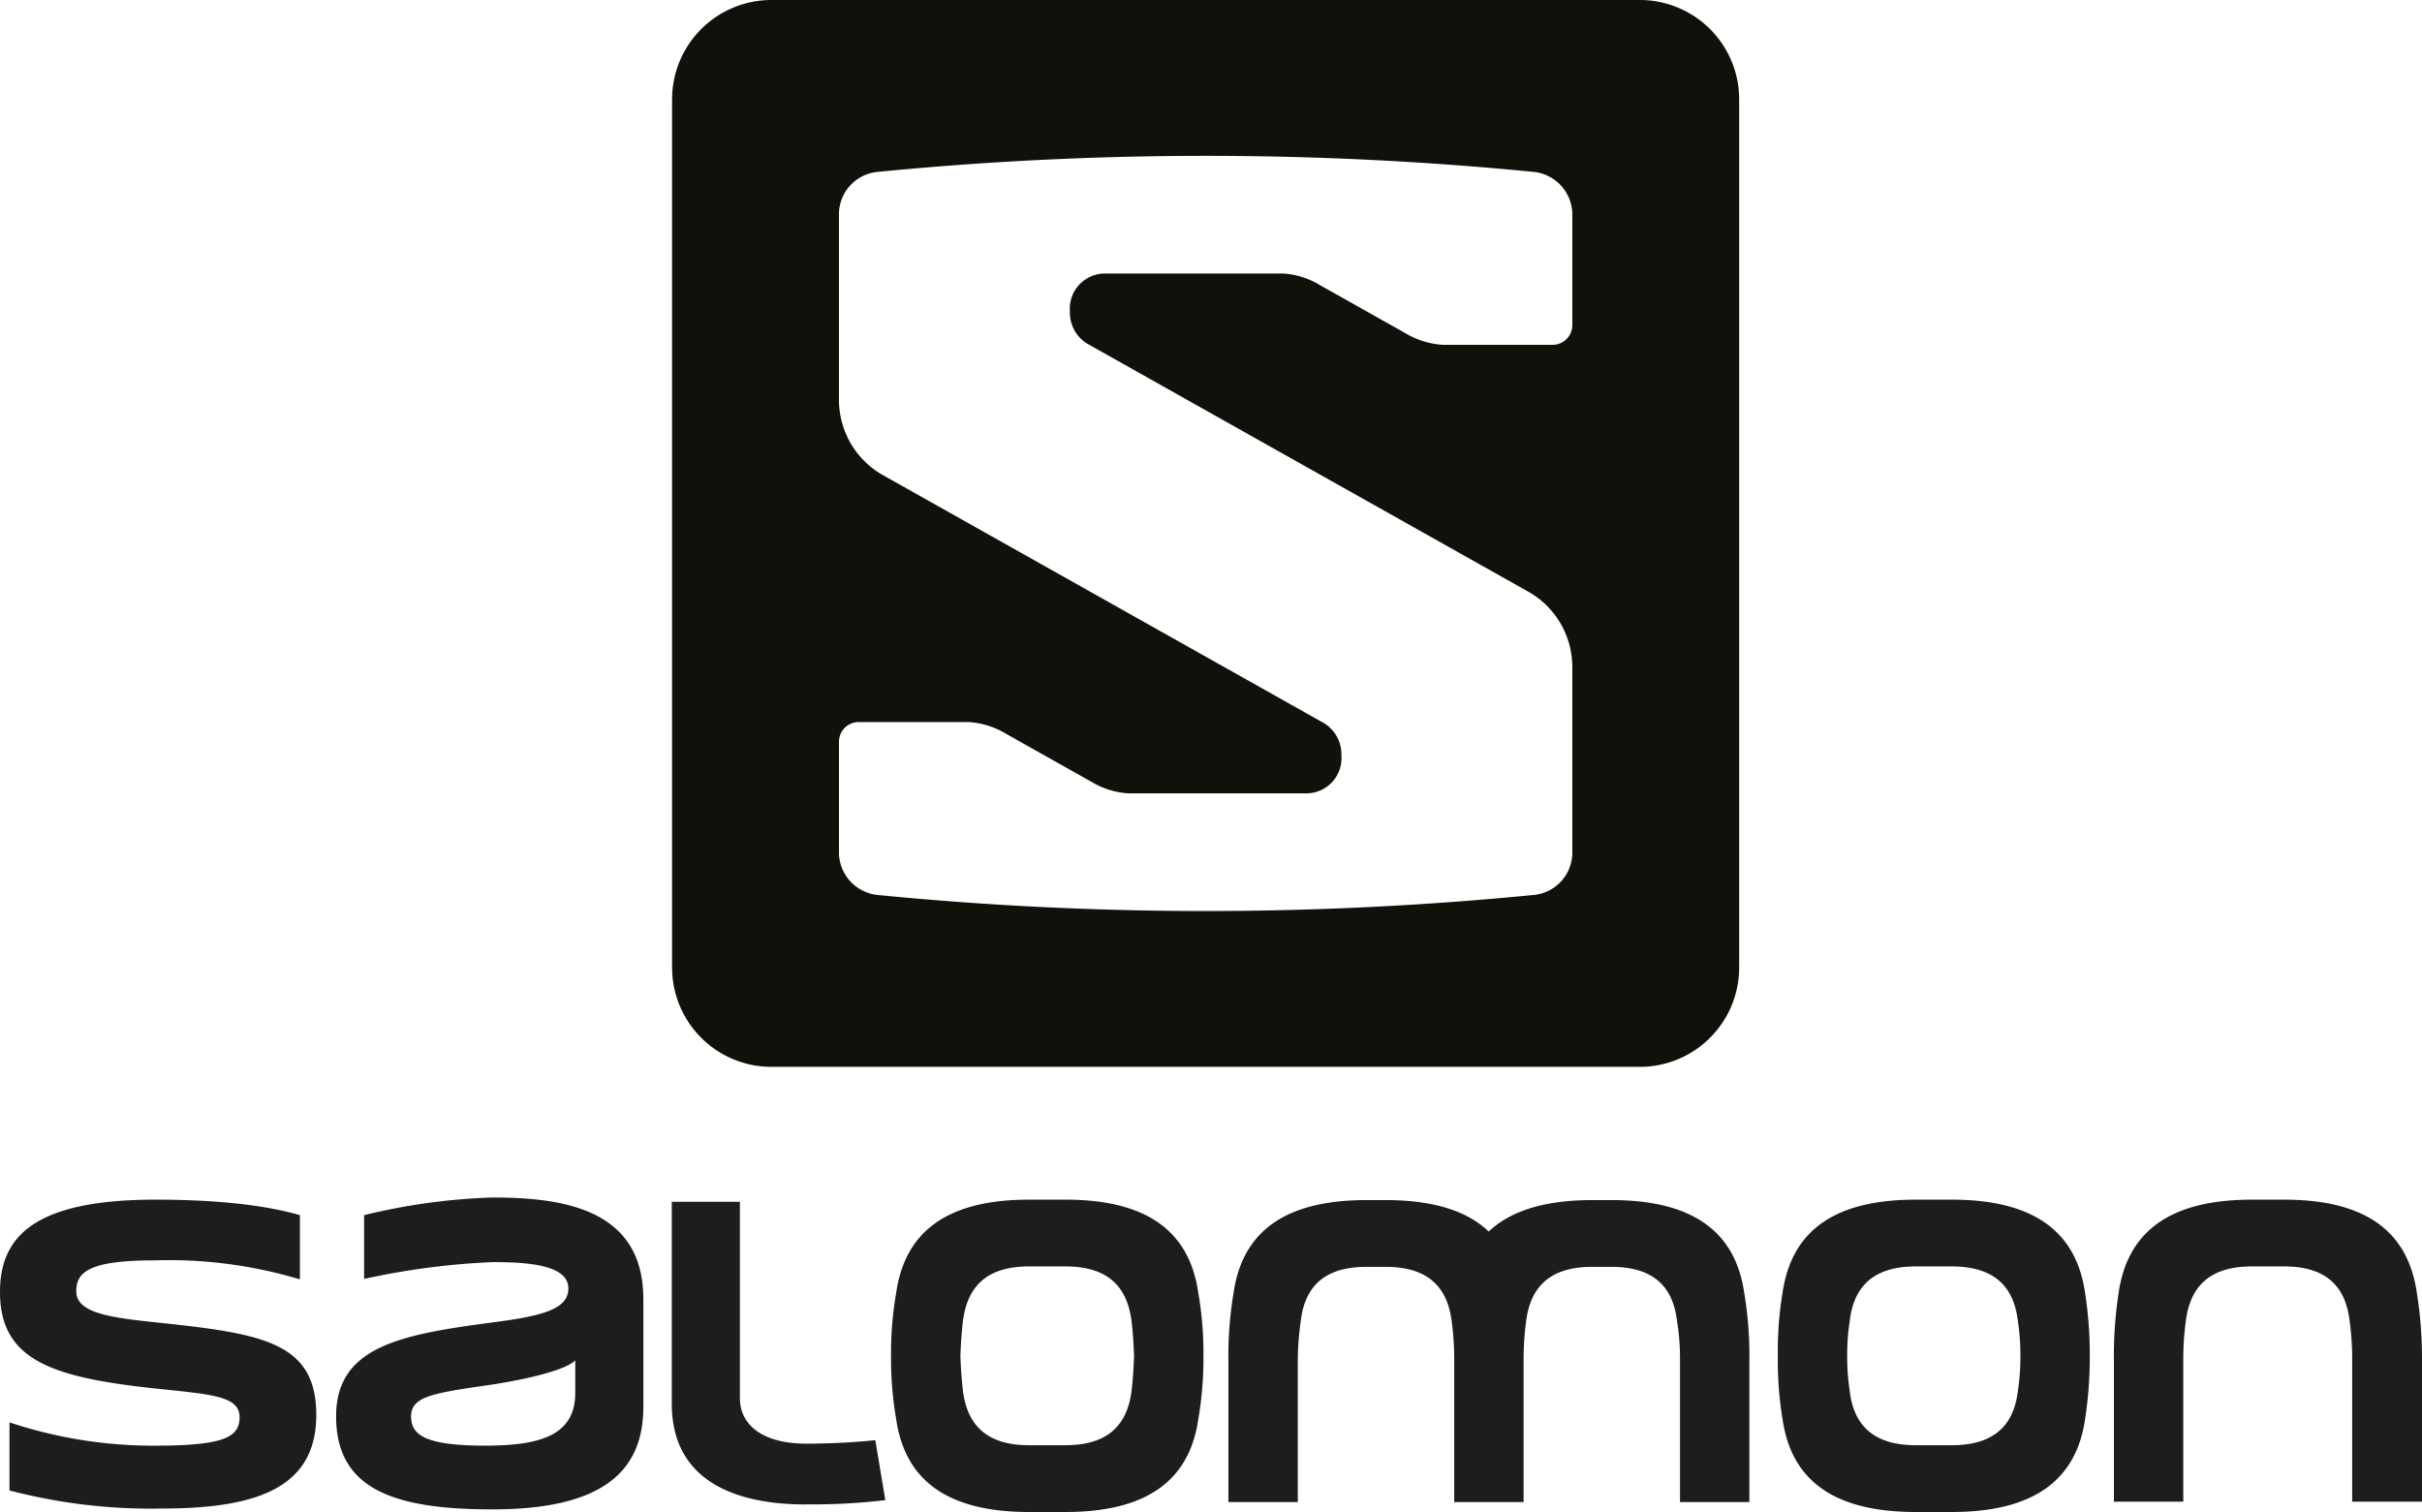
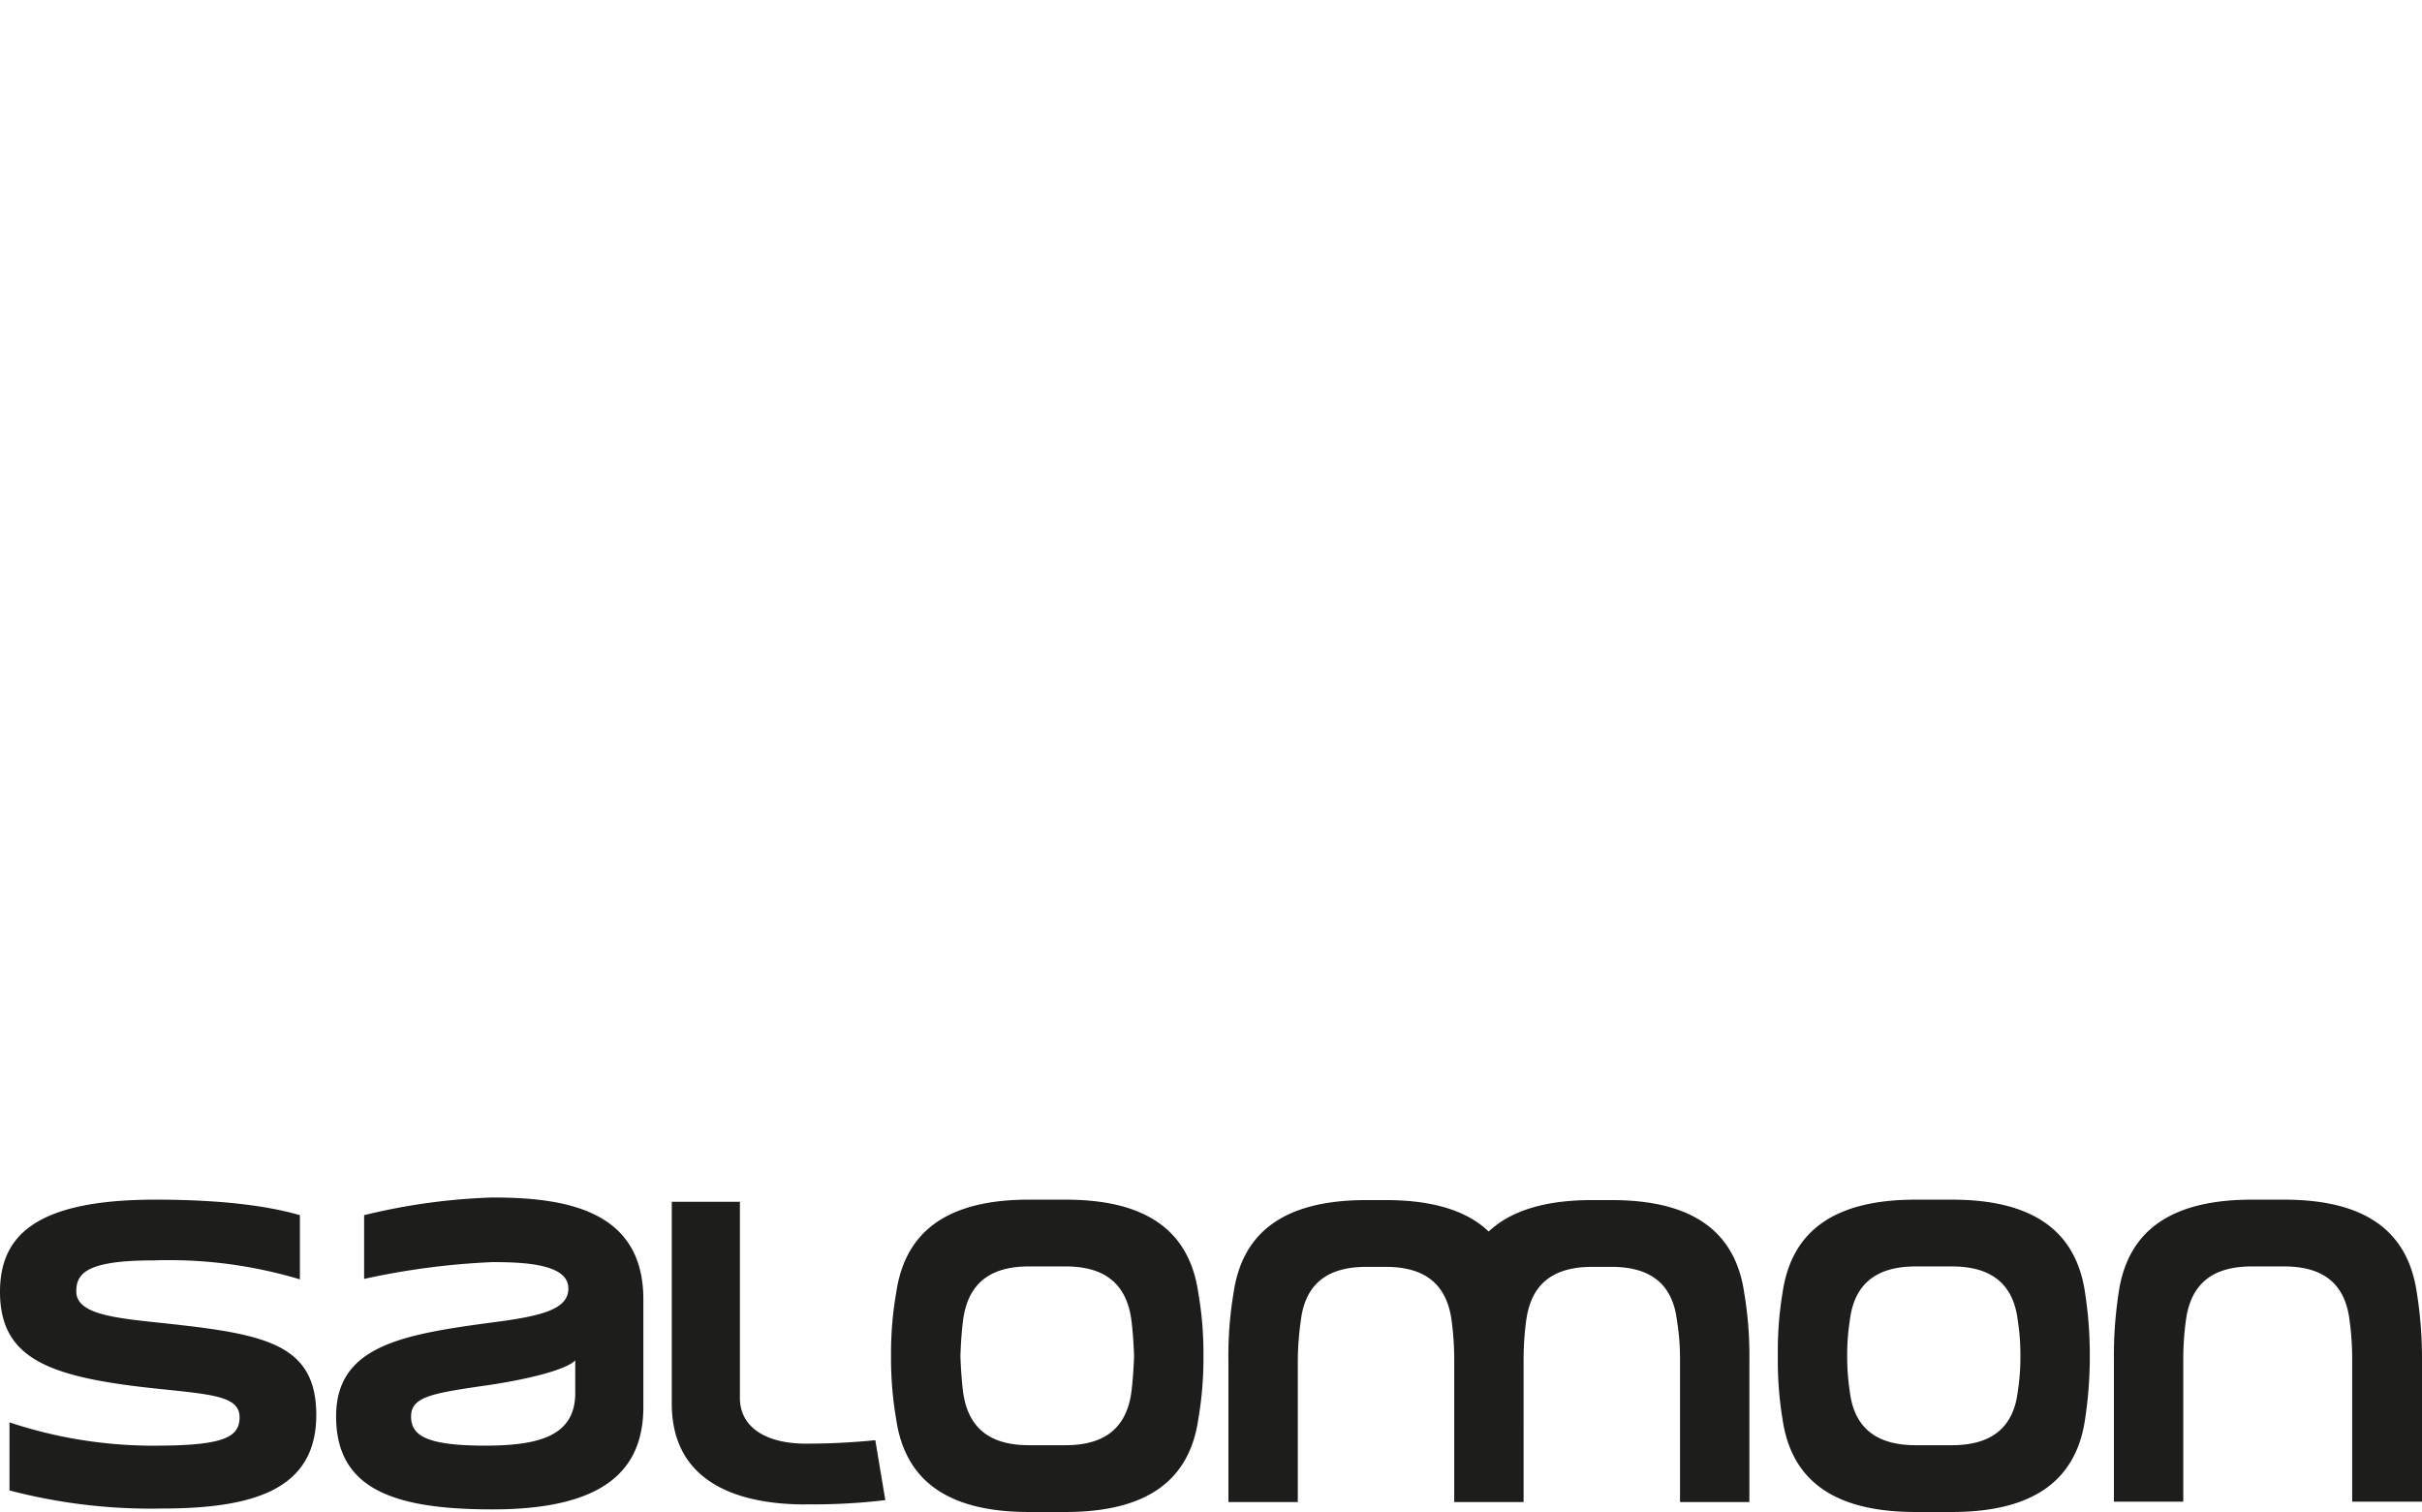
<svg xmlns="http://www.w3.org/2000/svg" id="Salomon" viewBox="0 0 236 147.356">
  <defs>
    <style>.cls-1{fill:#1d1d1b;}.cls-2{fill:#12100b;}</style>
  </defs>
  <title>salomon</title>
  <path class="cls-1" d="M90.432,218.903c0-1.805,1.091-3.023,7.558-3.023a44.356,44.356,0,0,1,14.233,1.848v-6.256c-2.73-.798-7.138-1.512-14.065-1.512C86.4,209.96,83,213.529,83,218.945c0,6.592,4.912,8.313,14.99,9.405,5.541.588,8.354.714,8.354,2.814,0,1.888-1.427,2.729-7.725,2.77a44.473,44.473,0,0,1-14.695-2.267v6.633a54.322,54.322,0,0,0,14.779,1.764c8.859,0,15.115-1.764,15.115-9.111,0-6.971-5.038-7.894-14.778-8.943-4.745-.504-8.607-.839-8.607-3.107m48.619,9.91c0,4.239-3.652,5.121-8.817,5.121-6.003,0-7.179-1.133-7.179-2.854,0-1.848,1.93-2.226,6.802-2.939,3.989-.546,8.229-1.512,9.194-2.519Zm6.636,1.341V219.659c0-8.692-7.6-9.909-14.696-9.909a60.284,60.284,0,0,0-12.512,1.722v6.213a72.508,72.508,0,0,1,12.512-1.637c3.233,0,7.389.21,7.389,2.561,0,2.014-2.477,2.687-7.389,3.316-8.86,1.176-15.241,2.31-15.241,9.154,0,7.054,5.542,9.068,15.241,9.068,10.874,0,14.696-3.82,14.696-9.993m15.796,9.5a59.427,59.427,0,0,0,7.781-.41l-.975-5.841a67.293,67.293,0,0,1-6.764.338c-3.824,0-6.43-1.554-6.43-4.455V210.169h-6.638v19.664c0,8.11,7.143,9.832,13.026,9.832Zm32.02-14.453c-.042,1.218-.126,2.352-.251,3.443-.462,3.527-2.561,5.248-6.425,5.248H183.259c-3.863,0-5.963-1.722-6.424-5.248-.128-1.091-.21-2.225-.252-3.443.042-1.259.124-2.393.252-3.443.461-3.568,2.561-5.29,6.424-5.29h3.568c3.863,0,5.963,1.722,6.425,5.29.125,1.05.208,2.184.251,3.443m6.257,6.172a34.898,34.898,0,0,0,.504-5.711V224.739a34.056,34.056,0,0,0-.504-5.709c-.881-6.088-5.122-9.069-12.932-9.069H183.259c-7.811,0-12.051,2.981-12.932,9.069a34.079,34.079,0,0,0-.505,5.709v.924a34.924,34.924,0,0,0,.505,5.711c.881,6.045,5.122,9.026,12.932,9.026h3.568c7.81,0,12.051-2.981,12.932-9.026m46.942,8.061h6.758V225.663a36.917,36.917,0,0,0-.504-6.633c-.882-6.047-5.122-9.027-12.931-9.027h-1.89c-4.535,0-7.895,1.006-10.077,3.065-2.14-2.059-5.501-3.065-10.034-3.065H216.133c-7.809,0-12.05,2.98-12.932,9.027a37.04,37.04,0,0,0-.504,6.633V239.434h6.761V225.663a28.473,28.473,0,0,1,.293-3.905c.42-3.526,2.519-5.248,6.382-5.248h1.89c3.862,0,5.96,1.722,6.424,5.248a28.577,28.577,0,0,1,.253,3.905V239.434h6.759V225.663a28.483,28.483,0,0,1,.252-3.905c.462-3.526,2.561-5.248,6.424-5.248h1.89c3.862,0,5.961,1.722,6.381,5.248a23.024,23.024,0,0,1,.295,3.905ZM279.868,225.201a22.296,22.296,0,0,1-.252,3.443c-.42,3.527-2.56,5.248-6.424,5.248h-3.525c-3.864,0-6.004-1.722-6.424-5.248a22.385,22.385,0,0,1-.253-3.443,21.637,21.637,0,0,1,.253-3.443c.42-3.568,2.56-5.29,6.424-5.29h3.525c3.864,0,6.005,1.722,6.424,5.29a21.557,21.557,0,0,1,.252,3.443m6.299,6.172a40.209,40.209,0,0,0,.462-5.711V224.739a39.184,39.184,0,0,0-.462-5.709c-.882-6.088-5.164-9.069-12.975-9.069h-3.525c-7.851,0-12.092,2.981-12.974,9.069a34.144,34.144,0,0,0-.462,5.709v.924a34.924,34.924,0,0,0,.462,5.711c.882,6.045,5.123,9.026,12.974,9.026h3.525c7.81,0,12.093-2.981,12.975-9.026M319,239.392V225.663a40.46,40.46,0,0,0-.504-6.633c-.881-6.088-5.123-9.069-12.93-9.069h-3.15c-7.811,0-12.092,2.981-12.974,9.069a40.739,40.739,0,0,0-.462,6.633v13.729h6.759V225.663a27.832,27.832,0,0,1,.252-3.905c.462-3.568,2.561-5.29,6.424-5.29h3.15c3.86,0,5.961,1.722,6.38,5.29a27.627,27.627,0,0,1,.252,3.905v13.729Z" transform="translate(-83 -93.043)" />
-   <path class="cls-2" d="M242.785,93.043a9.682,9.682,0,0,1,9.68,9.682v84.613a9.68,9.68,0,0,1-9.68,9.68H158.17a9.681,9.681,0,0,1-9.681-9.68v-84.613a9.682,9.682,0,0,1,9.681-9.682h84.615m-49.825,77.32a7.864,7.864,0,0,1-3.602-1.122l-8.324-4.683a8.03,8.03,0,0,0-3.64-1.143H166.665a1.914,1.914,0,0,0-1.914,1.914v10.949a4.193,4.193,0,0,0,3.812,3.994,327.233,327.233,0,0,0,63.816-.001,4.154,4.154,0,0,0,3.828-4.018V158.041a8.437,8.437,0,0,0-4.14-7.248l-43.127-24.256a3.543,3.543,0,0,1-1.688-3.116,3.432,3.432,0,0,1,3.363-3.722H207.996a7.85,7.85,0,0,1,3.603,1.122l8.323,4.683a8.035,8.035,0,0,0,3.64,1.143h10.73a1.915,1.915,0,0,0,1.914-1.914V113.785a4.193,4.193,0,0,0-3.814-3.994,327.244,327.244,0,0,0-63.817,0,4.153,4.153,0,0,0-3.827,4.018v18.211a8.438,8.438,0,0,0,4.14,7.248l43.129,24.257a3.543,3.543,0,0,1,1.688,3.116,3.432,3.432,0,0,1-3.363,3.722Z" transform="translate(-83 -93.043)" />
</svg>